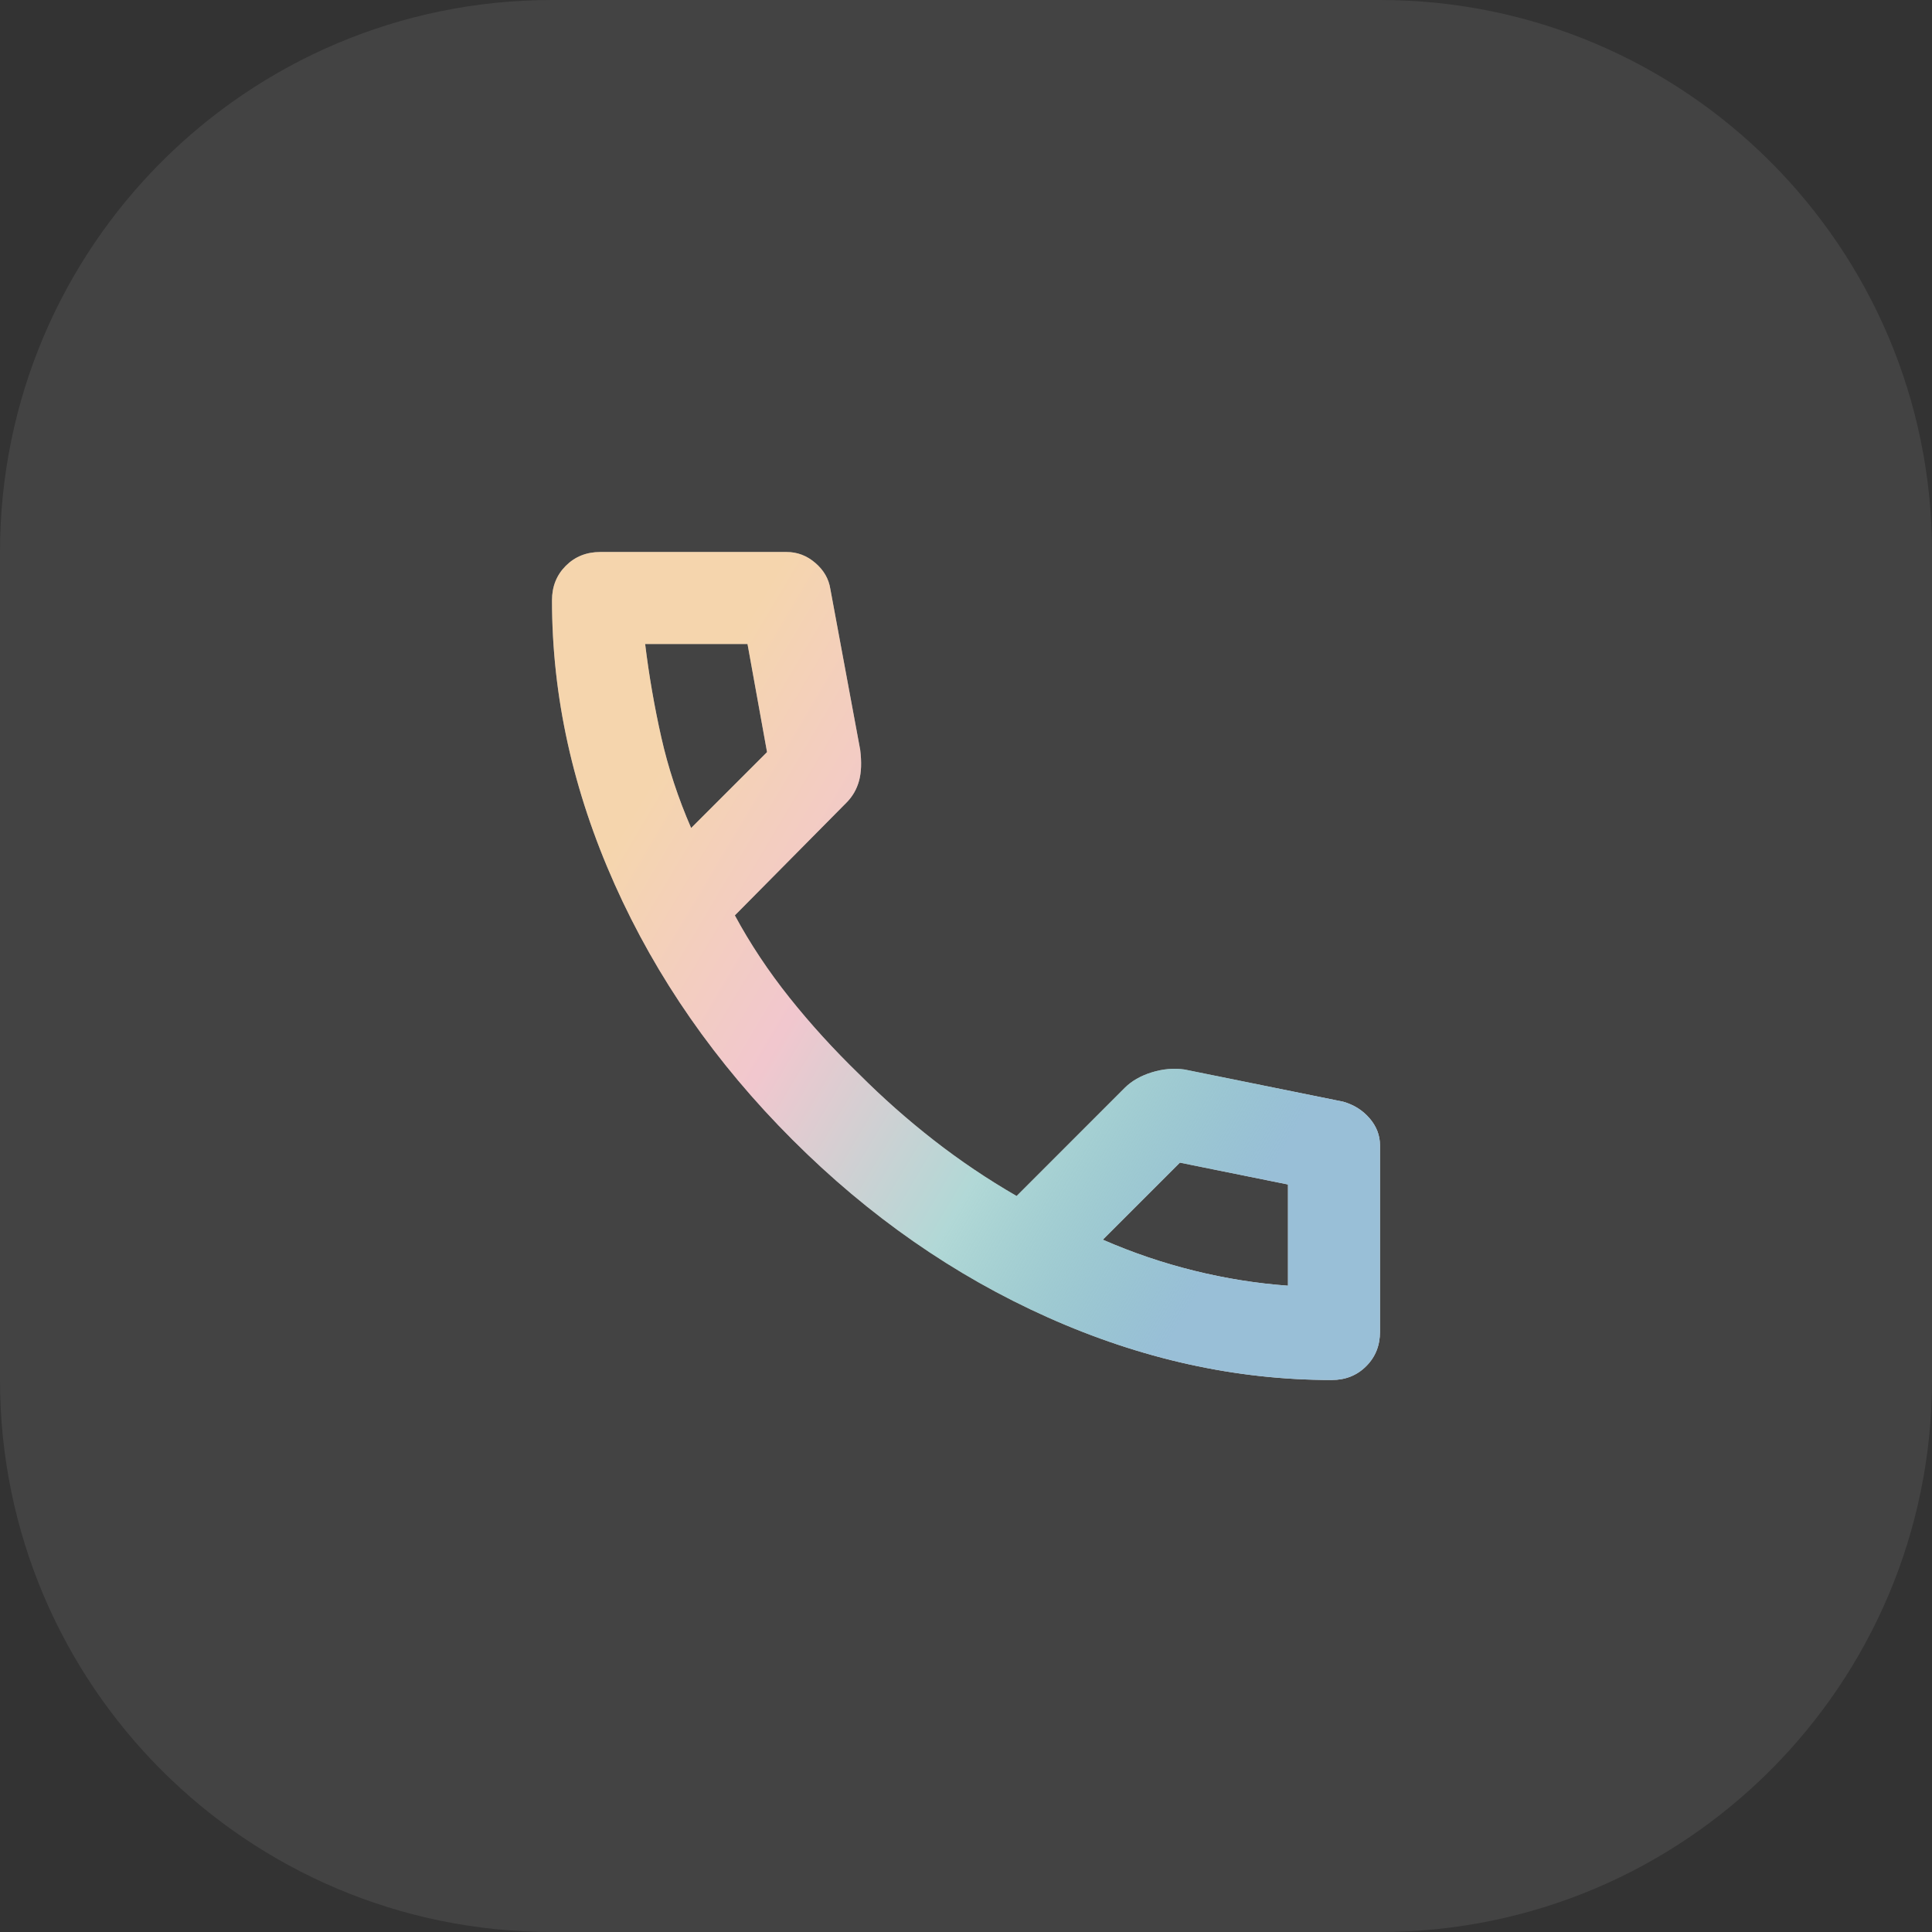
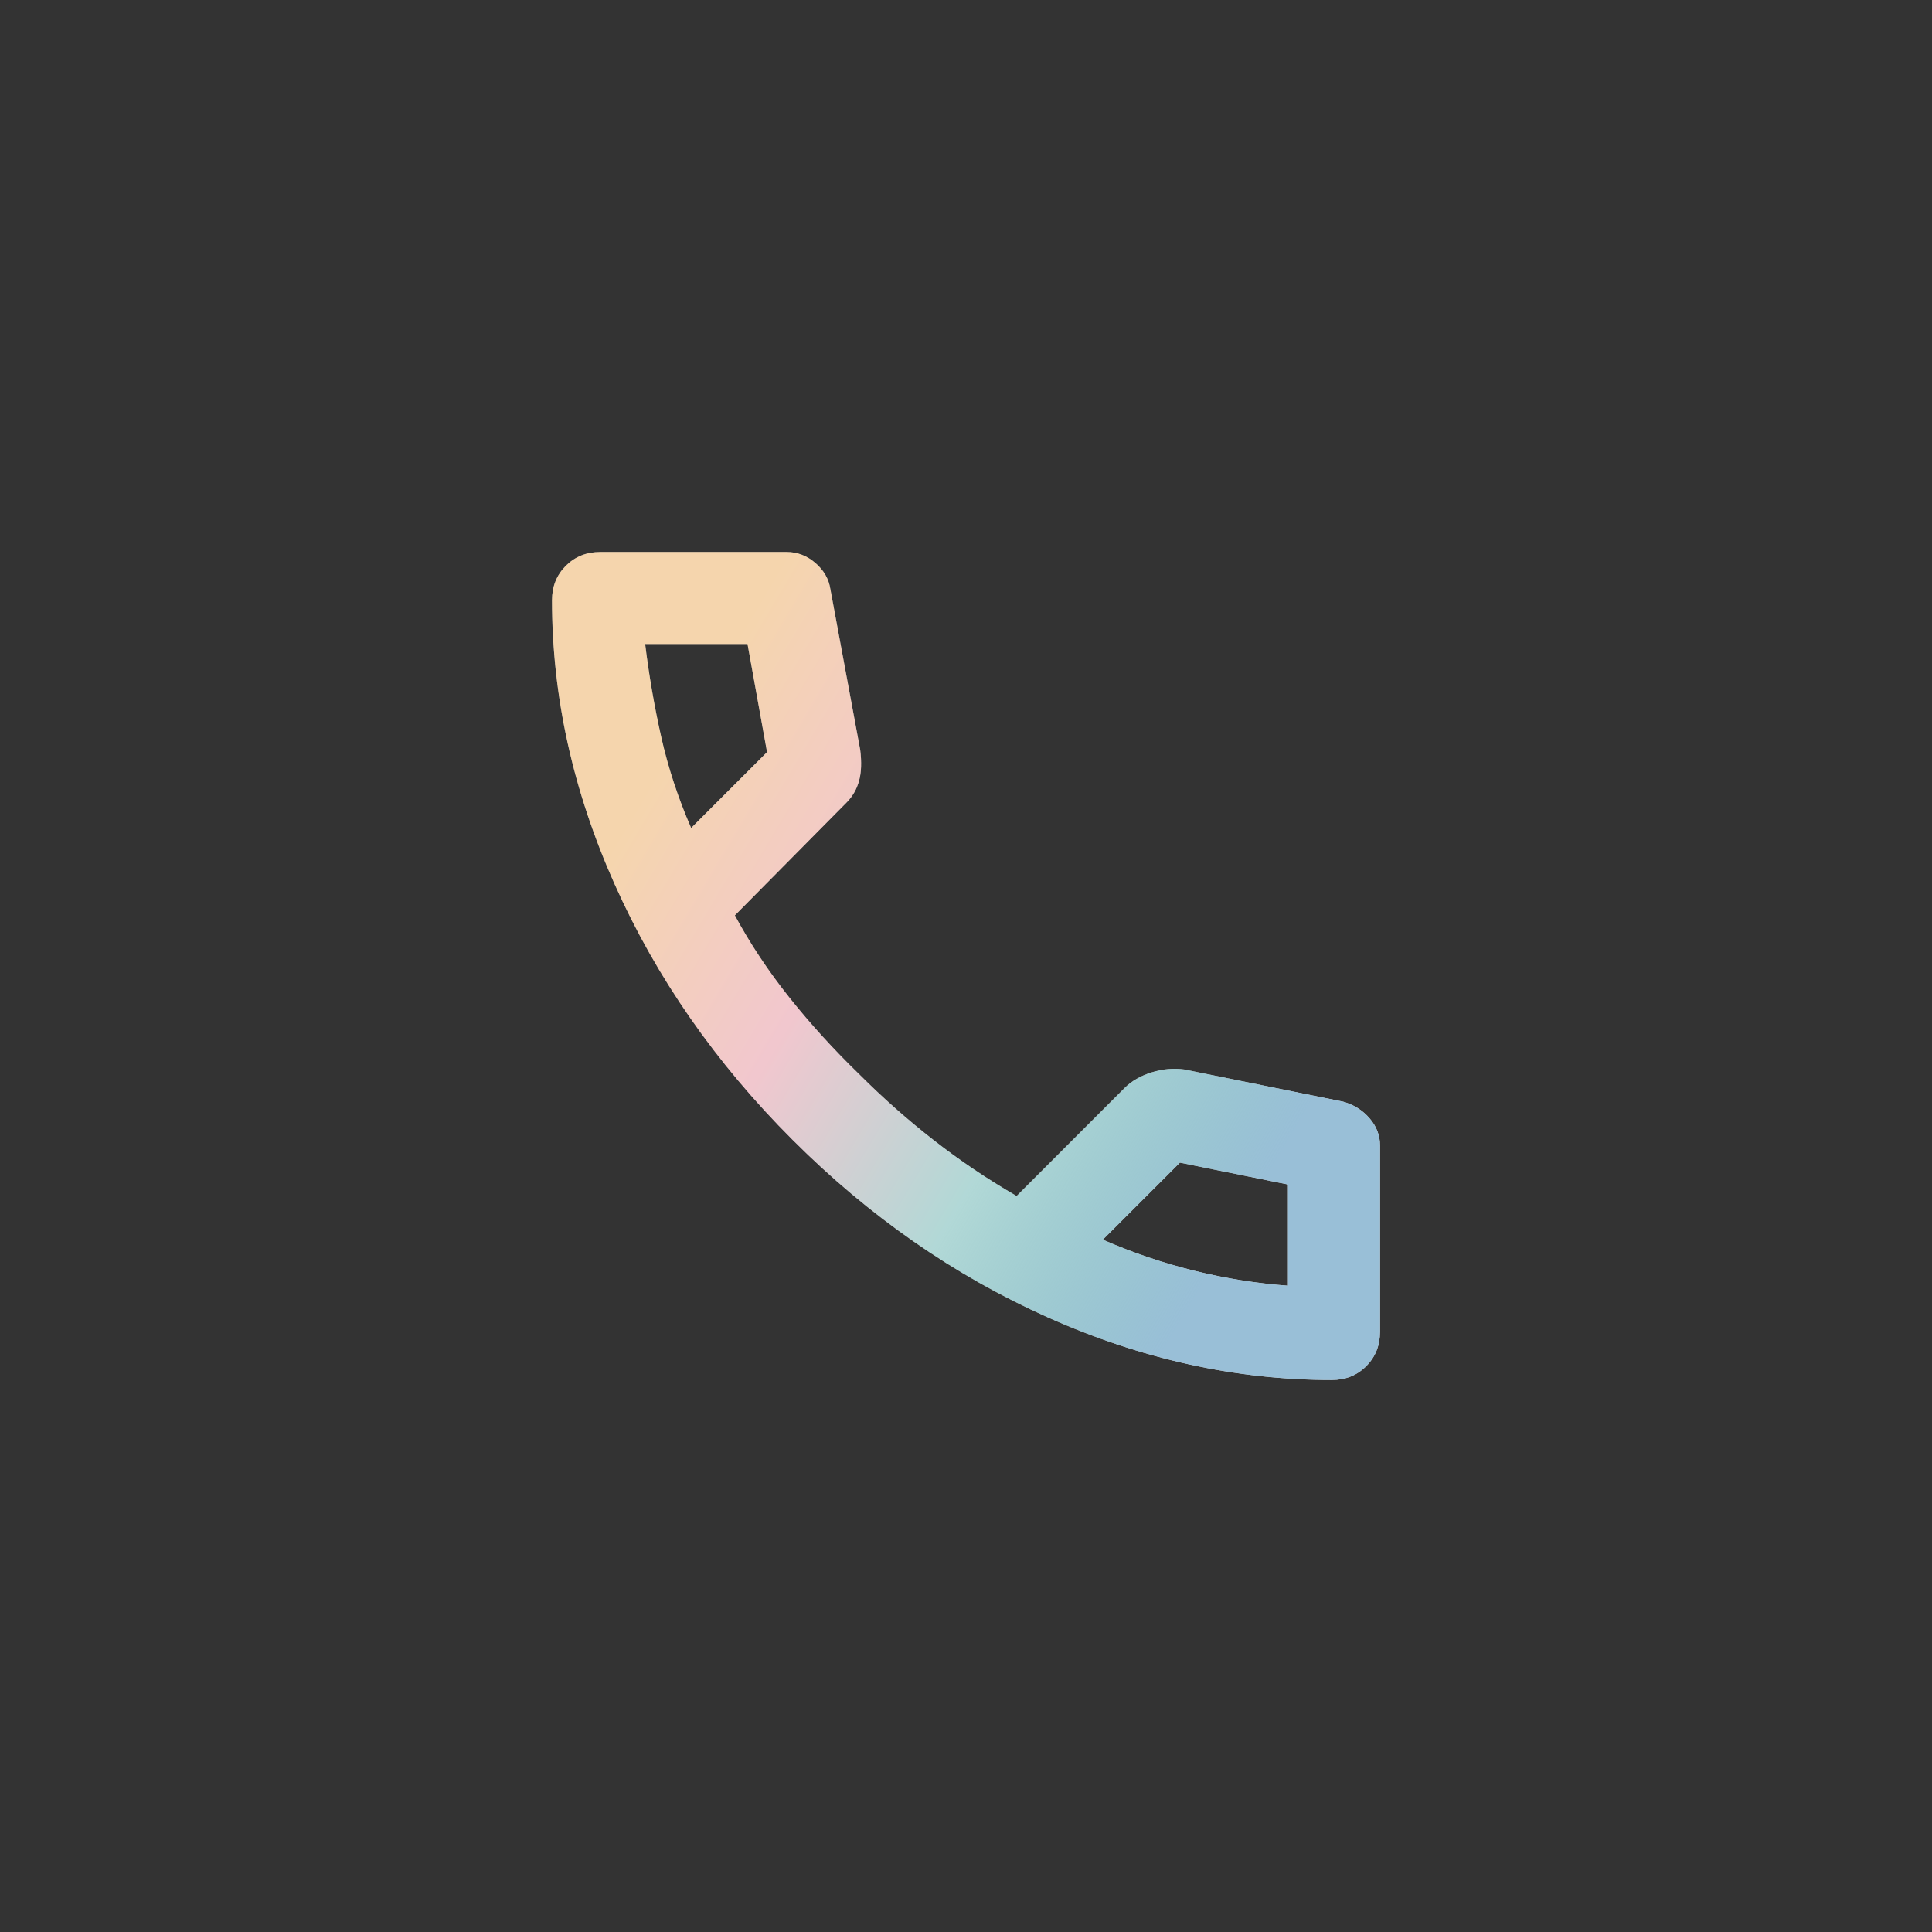
<svg xmlns="http://www.w3.org/2000/svg" width="56" height="56" viewBox="0 0 56 56" fill="none">
  <rect x="0" y="0" width="56" height="56" fill="#333333" stroke="none" />
-   <path d="M0 16C0 7.163 7.163 0 16 0H40C48.837 0 56 7.163 56 16V40C56 48.837 48.837 56 40 56H16C7.163 56 0 48.837 0 40V16Z" fill="white" fill-opacity="0.08" />
  <path d="M38.6 40C35.822 40 33.078 39.394 30.367 38.183C27.656 36.972 25.189 35.256 22.967 33.033C20.744 30.811 19.028 28.344 17.817 25.633C16.606 22.922 16 20.178 16 17.4C16 17 16.133 16.667 16.4 16.4C16.667 16.133 17 16 17.4 16H22.8C23.111 16 23.389 16.106 23.633 16.317C23.878 16.528 24.022 16.778 24.067 17.067L24.933 21.733C24.978 22.089 24.967 22.389 24.9 22.633C24.833 22.878 24.711 23.089 24.533 23.267L21.3 26.533C21.744 27.356 22.272 28.15 22.883 28.917C23.494 29.683 24.167 30.422 24.9 31.133C25.589 31.822 26.311 32.461 27.067 33.05C27.822 33.639 28.622 34.178 29.467 34.667L32.6 31.533C32.8 31.333 33.061 31.183 33.383 31.083C33.706 30.983 34.022 30.956 34.333 31L38.933 31.933C39.244 32.022 39.5 32.183 39.7 32.417C39.9 32.65 40 32.911 40 33.2V38.6C40 39 39.867 39.333 39.6 39.6C39.333 39.867 39 40 38.6 40ZM20.033 24L22.233 21.8L21.667 18.667H18.7C18.811 19.578 18.967 20.478 19.167 21.367C19.367 22.256 19.656 23.133 20.033 24ZM31.967 35.933C32.833 36.311 33.717 36.611 34.617 36.833C35.517 37.056 36.422 37.2 37.333 37.267V34.333L34.2 33.7L31.967 35.933Z" fill="white" />
  <path d="M38.6 40C35.822 40 33.078 39.394 30.367 38.183C27.656 36.972 25.189 35.256 22.967 33.033C20.744 30.811 19.028 28.344 17.817 25.633C16.606 22.922 16 20.178 16 17.4C16 17 16.133 16.667 16.4 16.4C16.667 16.133 17 16 17.4 16H22.8C23.111 16 23.389 16.106 23.633 16.317C23.878 16.528 24.022 16.778 24.067 17.067L24.933 21.733C24.978 22.089 24.967 22.389 24.9 22.633C24.833 22.878 24.711 23.089 24.533 23.267L21.3 26.533C21.744 27.356 22.272 28.15 22.883 28.917C23.494 29.683 24.167 30.422 24.9 31.133C25.589 31.822 26.311 32.461 27.067 33.05C27.822 33.639 28.622 34.178 29.467 34.667L32.6 31.533C32.8 31.333 33.061 31.183 33.383 31.083C33.706 30.983 34.022 30.956 34.333 31L38.933 31.933C39.244 32.022 39.5 32.183 39.7 32.417C39.9 32.65 40 32.911 40 33.2V38.6C40 39 39.867 39.333 39.6 39.6C39.333 39.867 39 40 38.6 40ZM20.033 24L22.233 21.8L21.667 18.667H18.7C18.811 19.578 18.967 20.478 19.167 21.367C19.367 22.256 19.656 23.133 20.033 24ZM31.967 35.933C32.833 36.311 33.717 36.611 34.617 36.833C35.517 37.056 36.422 37.2 37.333 37.267V34.333L34.2 33.7L31.967 35.933Z" fill="url(#paint0_linear_34_10810)" />
  <defs>
    <linearGradient id="paint0_linear_34_10810" x1="22.812" y1="16" x2="41.022" y2="26.838" gradientUnits="userSpaceOnUse">
      <stop stop-color="#E69732" stop-opacity="0.4" />
      <stop offset="0.33" stop-color="#DD7385" stop-opacity="0.4" />
      <stop offset="0.66" stop-color="#3D9E9A" stop-opacity="0.4" />
      <stop offset="1" stop-color="#7FAFCD" stop-opacity="0.8" />
    </linearGradient>
  </defs>
</svg>